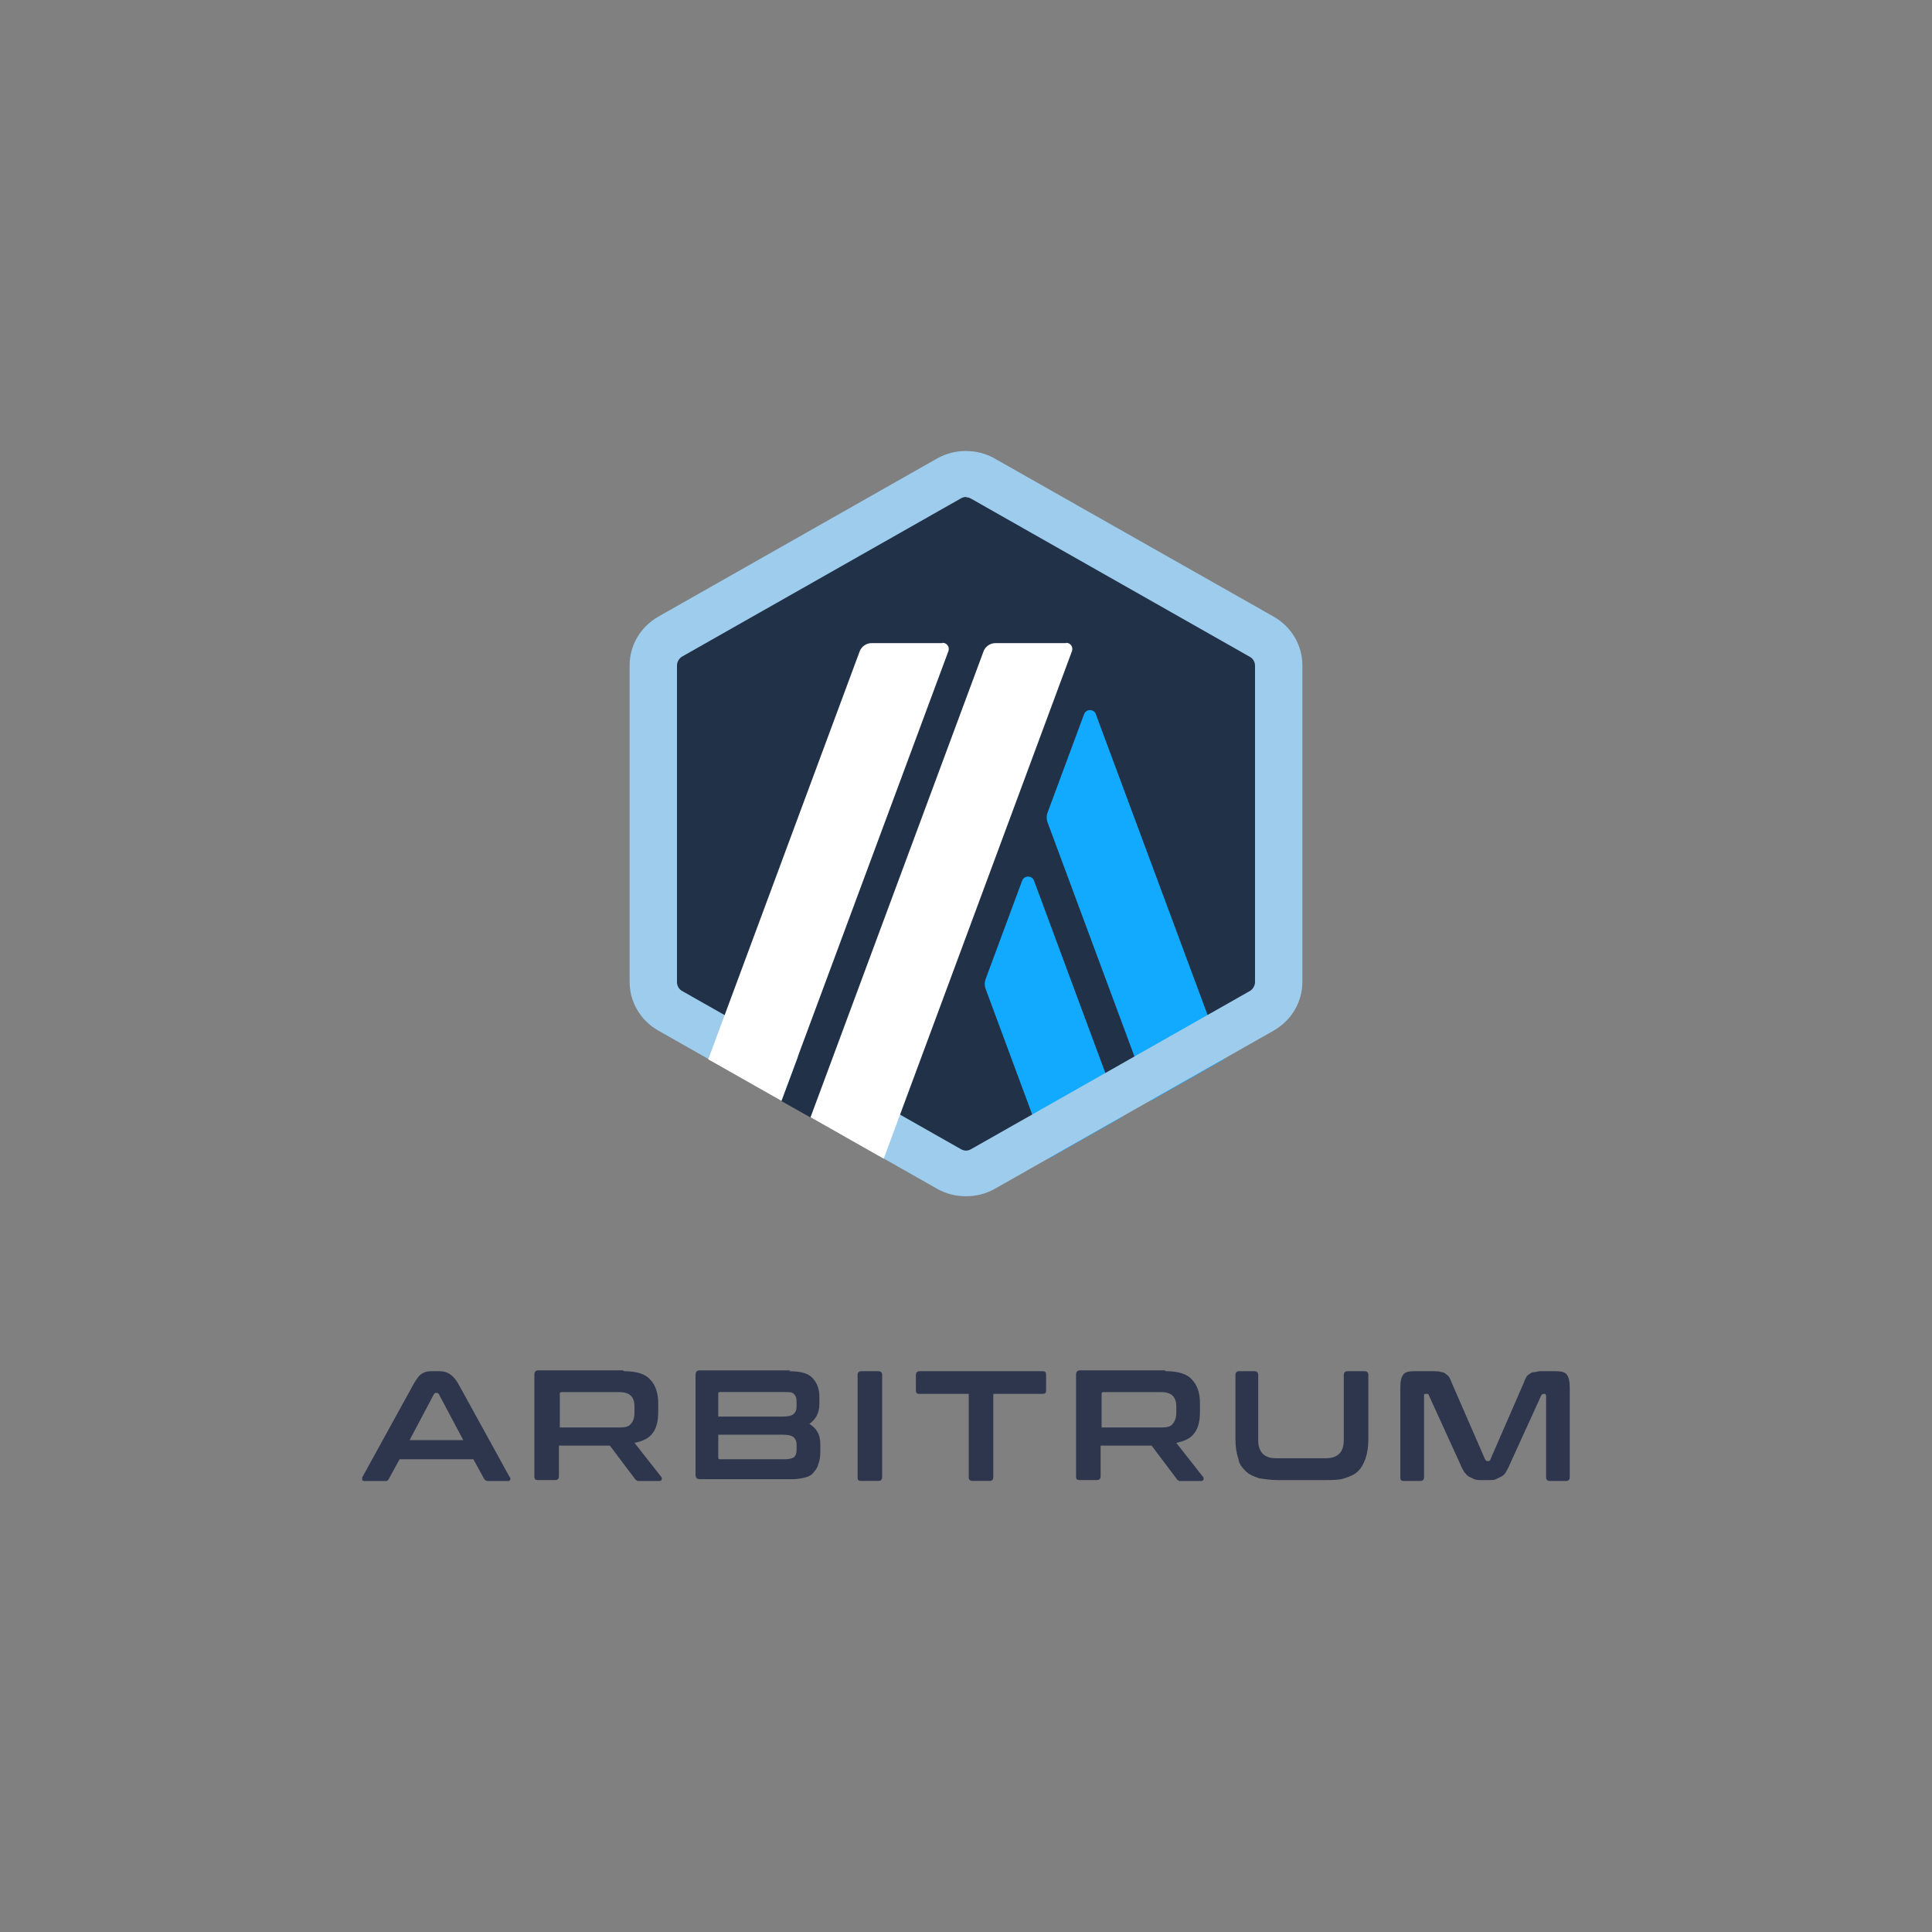
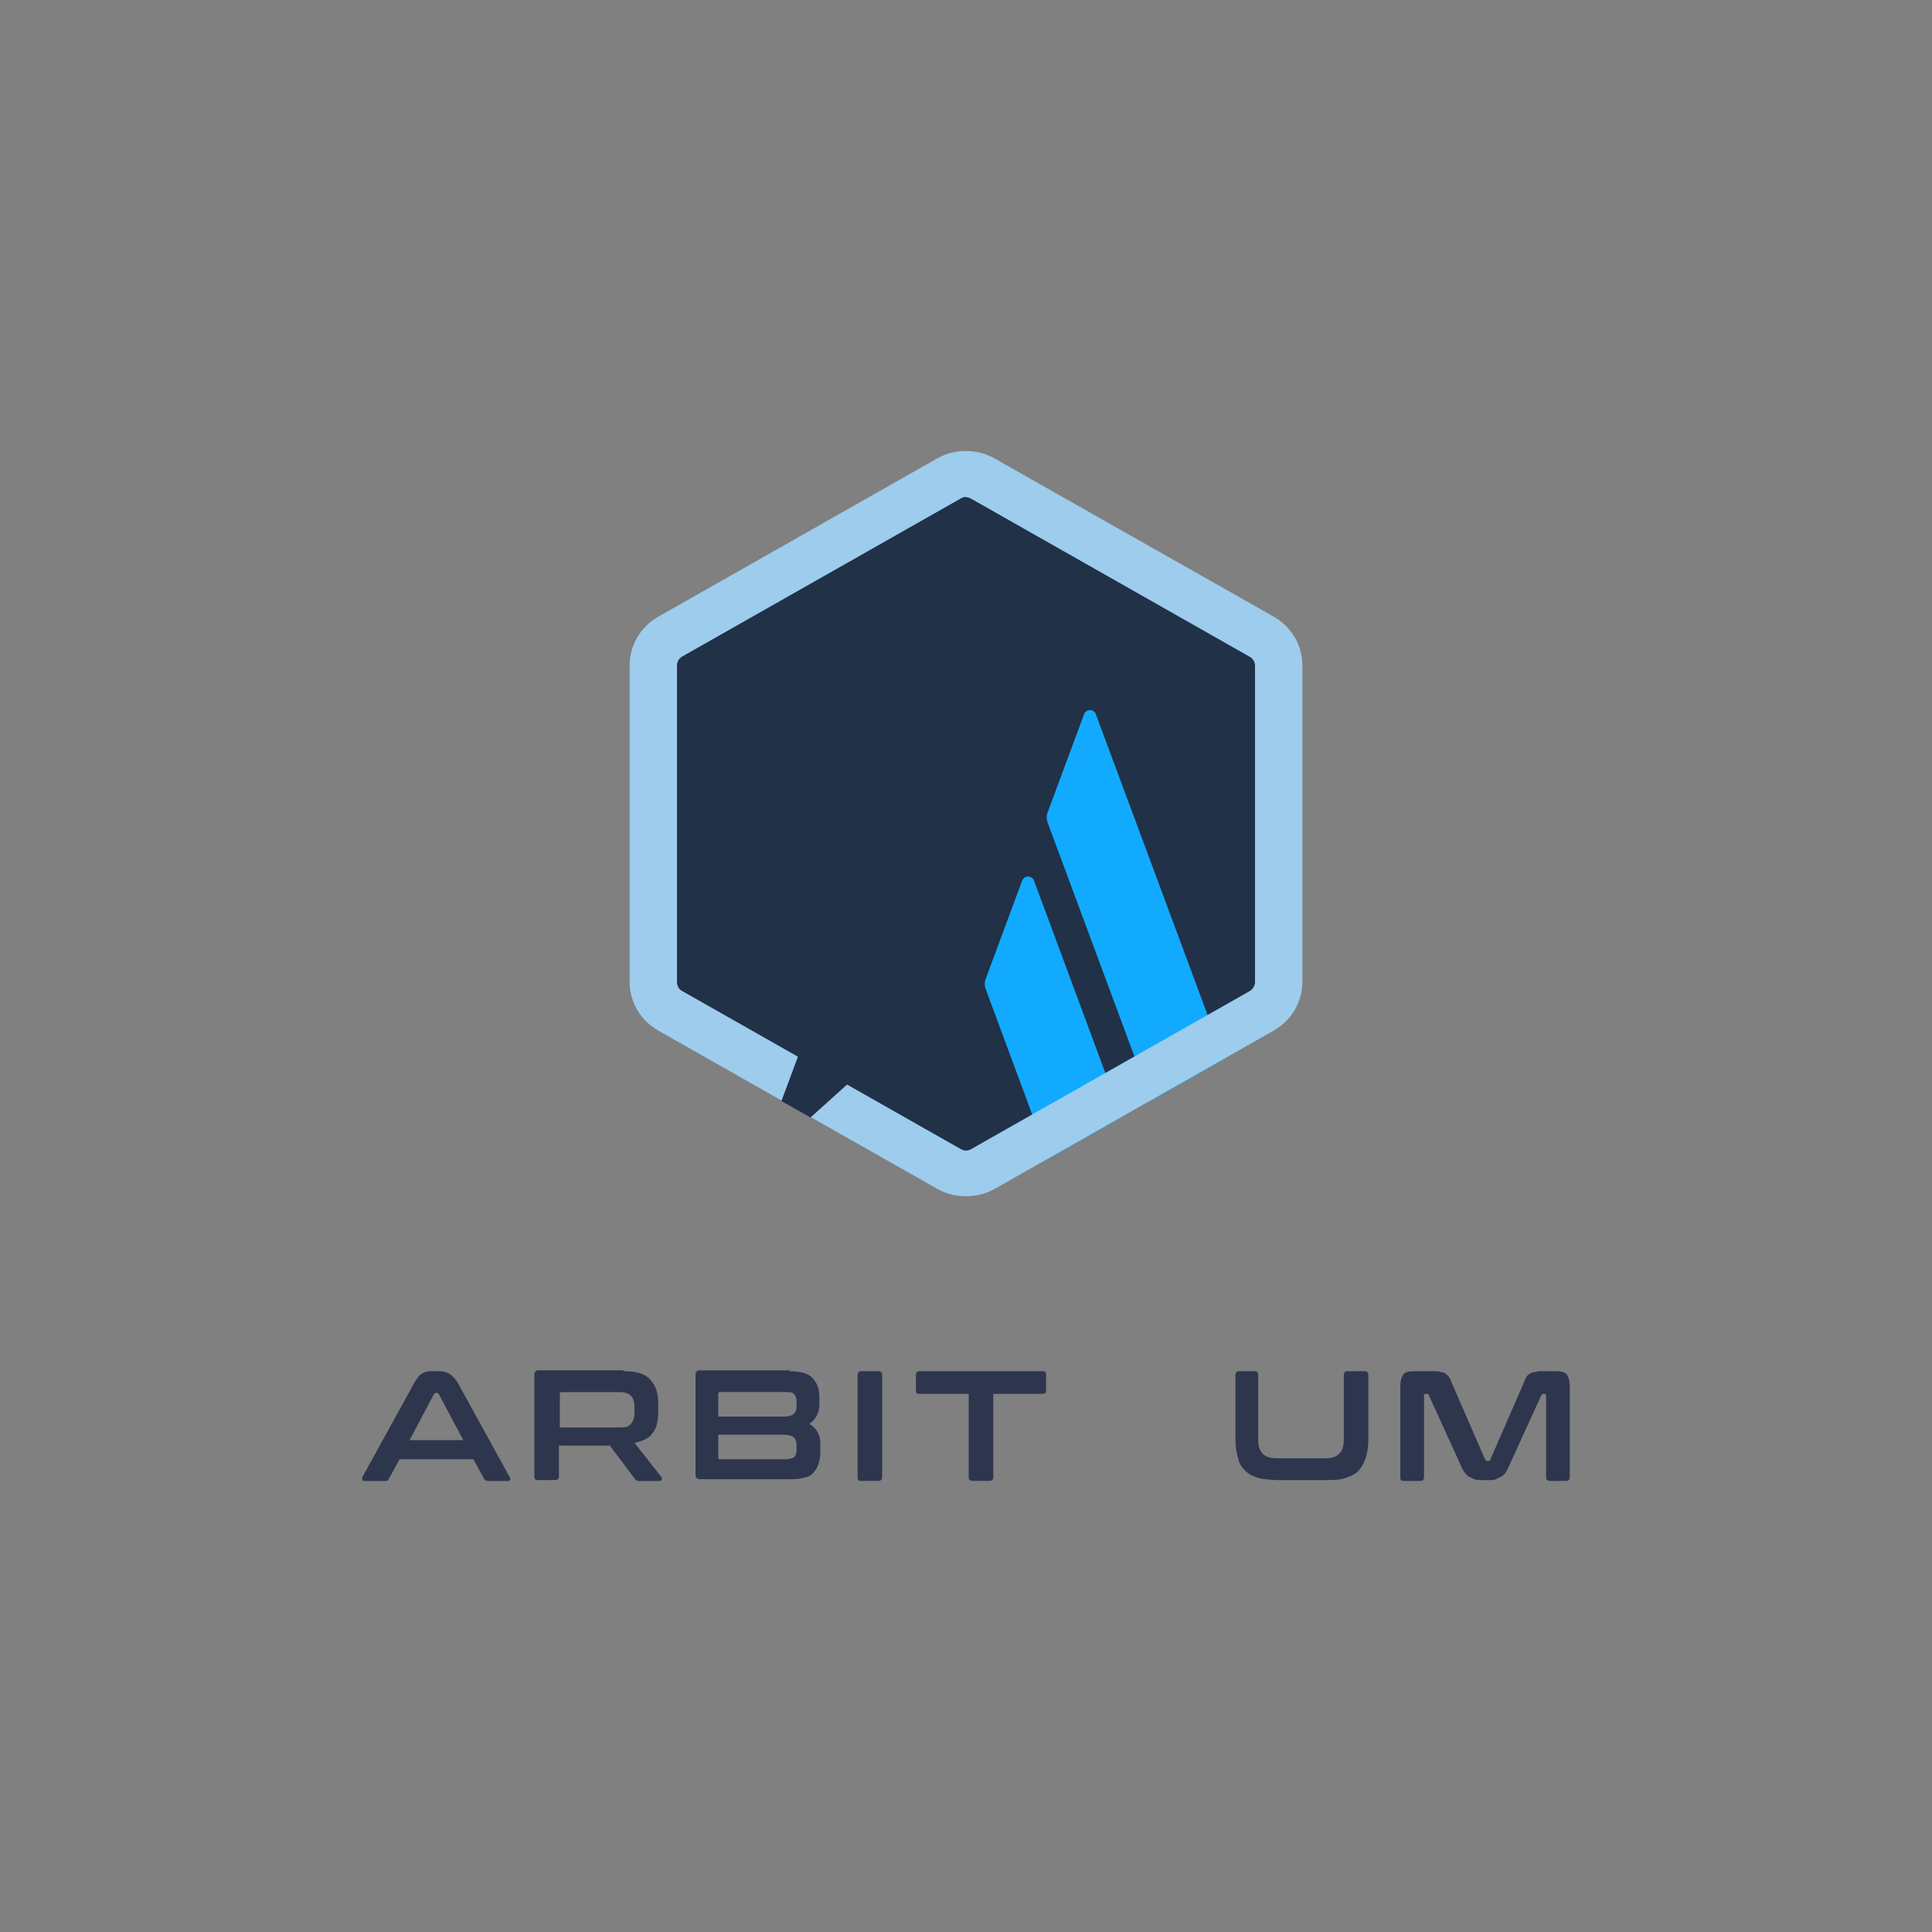
<svg xmlns="http://www.w3.org/2000/svg" width="112" height="112" viewBox="0 0 112 112" fill="none">
  <rect x="0" y="0" width="112" height="112" fill="#808080" stroke="none" />
  <path d="M37.977 39.289V56.238C37.977 57.328 38.558 58.313 39.526 58.867L54.469 67.342C55.419 67.878 56.598 67.878 57.549 67.342L72.491 58.867C73.442 58.331 74.04 57.328 74.04 56.238V39.289C74.04 38.199 73.459 37.213 72.491 36.66L57.549 28.185C56.598 27.649 55.419 27.649 54.469 28.185L39.526 36.66C38.576 37.196 37.995 38.199 37.995 39.289H37.977Z" fill="#213147" />
  <path d="M59.256 51.05L57.126 56.791C57.073 56.947 57.073 57.12 57.126 57.293L60.787 67.169L65.028 64.765L59.942 51.05C59.819 50.738 59.379 50.738 59.256 51.05Z" fill="#12AAFF" />
  <path d="M63.532 41.399C63.409 41.087 62.969 41.087 62.846 41.399L60.716 47.141C60.664 47.296 60.664 47.469 60.716 47.642L66.718 63.813L70.96 61.409L63.532 41.416V41.399Z" fill="#12AAFF" />
  <path d="M56 28.825C56.105 28.825 56.211 28.86 56.299 28.911L72.456 38.078C72.649 38.182 72.755 38.389 72.755 38.597V56.93C72.755 57.137 72.632 57.345 72.456 57.449L56.299 66.615C56.211 66.667 56.105 66.702 56 66.702C55.894 66.702 55.789 66.667 55.701 66.615L39.544 57.449C39.35 57.345 39.245 57.137 39.245 56.93V38.58C39.245 38.372 39.368 38.164 39.544 38.061L55.701 28.894C55.789 28.842 55.894 28.808 56 28.808V28.825ZM56 26.144C55.419 26.144 54.856 26.282 54.328 26.576L38.171 35.743C37.133 36.331 36.499 37.403 36.499 38.58V56.913C36.499 58.089 37.133 59.161 38.171 59.749L54.328 68.916C54.838 69.21 55.419 69.348 56 69.348C56.581 69.348 57.144 69.21 57.672 68.916L73.829 59.749C74.867 59.161 75.501 58.089 75.501 56.913V38.58C75.501 37.403 74.867 36.331 73.829 35.743L57.654 26.576C57.144 26.282 56.563 26.144 55.982 26.144H56Z" fill="#9DCCED" />
  <path d="M45.299 63.831L46.795 59.818L49.787 62.257L46.988 64.782L45.299 63.831Z" fill="#213147" />
-   <path d="M54.627 37.282H50.526C50.227 37.282 49.946 37.473 49.84 37.749L41.058 61.409L45.299 63.813L54.979 37.749C55.067 37.507 54.891 37.265 54.645 37.265L54.627 37.282Z" fill="white" />
-   <path d="M61.808 37.282H57.707C57.408 37.282 57.126 37.473 57.021 37.749L46.989 64.765L51.23 67.169L62.142 37.749C62.23 37.507 62.054 37.265 61.808 37.265V37.282Z" fill="white" />
  <path d="M25.487 79.491C25.697 79.491 25.91 79.544 26.067 79.65C26.227 79.757 26.384 79.913 26.544 80.175L29.553 85.644C29.607 85.697 29.607 85.75 29.553 85.803C29.553 85.856 29.5 85.856 29.447 85.856H28.287C28.18 85.856 28.127 85.803 28.076 85.75L27.443 84.594H23.164L22.53 85.75C22.477 85.856 22.424 85.856 22.32 85.856H21.16C21.053 85.856 21.053 85.856 21 85.803C21 85.75 21 85.697 21 85.644L24.01 80.175C24.17 79.913 24.327 79.701 24.433 79.65C24.593 79.544 24.75 79.491 24.96 79.491H25.487ZM23.744 83.486H26.857L25.431 80.803C25.378 80.75 25.378 80.75 25.324 80.75H25.271C25.218 80.75 25.218 80.75 25.165 80.803L23.744 83.486Z" fill="#2D364D" />
  <path d="M36.204 79.491C36.891 79.491 37.417 79.65 37.681 79.966C37.998 80.281 38.157 80.756 38.157 81.334V81.859C38.157 82.383 38.051 82.805 37.841 83.067C37.63 83.383 37.26 83.542 36.784 83.645L38.314 85.591C38.367 85.644 38.367 85.644 38.367 85.75C38.367 85.803 38.314 85.856 38.208 85.856H37.047C36.941 85.856 36.941 85.856 36.888 85.803C36.834 85.803 36.834 85.75 36.781 85.697L35.355 83.804H32.401V85.591C32.401 85.697 32.347 85.8 32.191 85.8H31.187C31.027 85.8 30.977 85.747 30.977 85.591V79.701C30.977 79.491 31.084 79.438 31.241 79.438H36.097L36.204 79.491ZM32.454 82.752H35.938C36.254 82.752 36.465 82.699 36.571 82.543C36.678 82.436 36.781 82.227 36.781 81.912V81.543C36.781 81.281 36.728 81.069 36.571 80.912C36.465 80.806 36.254 80.703 35.938 80.703H32.56C32.454 80.703 32.454 80.756 32.454 80.809V82.702V82.752Z" fill="#2D364D" />
  <path d="M45.758 79.492C46.391 79.492 46.814 79.598 47.078 79.86C47.341 80.122 47.501 80.491 47.501 80.966V81.387C47.501 81.912 47.291 82.28 46.921 82.543C47.344 82.805 47.554 83.174 47.554 83.698V84.223C47.554 84.486 47.501 84.698 47.448 84.854C47.395 85.064 47.288 85.223 47.184 85.329C47.078 85.488 46.921 85.591 46.708 85.644C46.498 85.697 46.231 85.75 45.968 85.75H40.584C40.374 85.75 40.321 85.644 40.321 85.488V79.704C40.321 79.494 40.427 79.441 40.584 79.441H45.811L45.758 79.492ZM41.638 82.121H45.385C45.702 82.121 45.912 82.068 46.018 81.962C46.125 81.856 46.178 81.753 46.178 81.54V81.225C46.178 81.016 46.125 80.91 46.018 80.804C45.912 80.698 45.755 80.698 45.492 80.698H41.745C41.638 80.698 41.638 80.751 41.638 80.804V82.065V82.121ZM41.638 83.121V84.489C41.638 84.594 41.691 84.594 41.745 84.594H45.492C45.755 84.594 45.915 84.541 46.018 84.489C46.125 84.382 46.178 84.279 46.178 84.067V83.751C46.178 83.542 46.125 83.436 46.018 83.33C45.912 83.224 45.702 83.171 45.385 83.171H41.638V83.121Z" fill="#2D364D" />
  <path d="M50.928 79.491C51.035 79.491 51.139 79.544 51.139 79.701V85.641C51.139 85.747 51.085 85.85 50.928 85.85H49.925C49.765 85.85 49.715 85.797 49.715 85.641V79.701C49.715 79.595 49.768 79.491 49.925 79.491H50.928Z" fill="#2D364D" />
  <path d="M60.432 79.491C60.592 79.491 60.643 79.544 60.643 79.701V80.594C60.643 80.753 60.589 80.803 60.432 80.803H57.582V85.641C57.582 85.747 57.529 85.85 57.372 85.85H56.369C56.262 85.85 56.158 85.797 56.158 85.641V80.803H53.305C53.146 80.803 53.095 80.75 53.095 80.594V79.701C53.095 79.595 53.148 79.491 53.305 79.491H60.379H60.432Z" fill="#2D364D" />
-   <path d="M67.609 79.491C68.296 79.491 68.823 79.65 69.087 79.966C69.403 80.281 69.563 80.756 69.563 81.334V81.859C69.563 82.383 69.456 82.805 69.246 83.067C69.036 83.383 68.666 83.542 68.19 83.645L69.72 85.591C69.773 85.644 69.773 85.644 69.773 85.75C69.773 85.803 69.72 85.856 69.613 85.856H68.453C68.347 85.856 68.347 85.856 68.293 85.803C68.24 85.803 68.24 85.75 68.187 85.697L66.76 83.804H63.804V85.591C63.804 85.697 63.75 85.8 63.593 85.8H62.59C62.43 85.8 62.38 85.747 62.38 85.591V79.701C62.38 79.491 62.486 79.438 62.643 79.438H67.5L67.609 79.491ZM63.862 82.752H67.346C67.663 82.752 67.873 82.699 67.979 82.543C68.086 82.436 68.19 82.227 68.19 81.912V81.543C68.19 81.281 68.136 81.069 67.979 80.912C67.873 80.806 67.663 80.703 67.346 80.703H63.969C63.862 80.703 63.862 80.756 63.862 80.809V82.702V82.752Z" fill="#2D364D" />
  <path d="M72.73 79.491C72.836 79.491 72.94 79.544 72.94 79.701V83.33C72.94 83.592 72.94 83.751 72.993 83.908C73.047 84.067 73.1 84.17 73.204 84.276C73.31 84.382 73.414 84.435 73.573 84.486C73.733 84.538 73.944 84.538 74.154 84.538H76.687C76.897 84.538 77.11 84.538 77.267 84.486C77.427 84.432 77.531 84.379 77.637 84.276C77.744 84.17 77.797 84.067 77.847 83.908C77.901 83.749 77.901 83.539 77.901 83.33V79.701C77.901 79.595 77.954 79.491 78.111 79.491H79.114C79.221 79.491 79.324 79.544 79.324 79.701V83.433C79.324 83.855 79.271 84.223 79.165 84.538C79.058 84.854 78.901 85.116 78.742 85.275C78.531 85.485 78.265 85.591 77.948 85.697C77.632 85.803 77.209 85.803 76.788 85.803H74.156C73.68 85.803 73.313 85.75 72.996 85.697C72.68 85.591 72.416 85.488 72.203 85.275C71.99 85.063 71.833 84.854 71.78 84.538C71.673 84.223 71.62 83.855 71.62 83.433V79.701C71.62 79.595 71.673 79.491 71.83 79.491H72.78H72.73Z" fill="#2D364D" />
  <path d="M83.183 79.491C83.29 79.491 83.447 79.491 83.553 79.544C83.66 79.544 83.763 79.597 83.817 79.65C83.87 79.704 83.977 79.757 84.027 79.86C84.08 79.966 84.133 80.069 84.187 80.228L86.087 84.591C86.14 84.645 86.14 84.698 86.193 84.698H86.3C86.353 84.698 86.406 84.645 86.406 84.591L88.306 80.228C88.36 80.069 88.413 79.966 88.466 79.86C88.519 79.754 88.573 79.701 88.677 79.65C88.73 79.597 88.836 79.544 88.94 79.544C89.046 79.544 89.15 79.491 89.257 79.491H90.207C90.523 79.491 90.734 79.544 90.84 79.701C90.947 79.86 91 80.069 91 80.438V85.644C91 85.75 90.947 85.853 90.79 85.853H89.84C89.733 85.853 89.629 85.8 89.629 85.644V80.912C89.629 80.859 89.576 80.806 89.576 80.806H89.47C89.416 80.806 89.363 80.859 89.363 80.859L87.516 84.907C87.463 85.066 87.356 85.222 87.306 85.329C87.253 85.435 87.146 85.538 87.043 85.591C86.936 85.644 86.832 85.697 86.726 85.75C86.619 85.803 86.462 85.803 86.303 85.803H85.879C85.72 85.803 85.616 85.803 85.456 85.75C85.35 85.697 85.246 85.644 85.14 85.591C85.033 85.538 84.98 85.432 84.876 85.329C84.823 85.222 84.716 85.066 84.666 84.907L82.819 80.859C82.819 80.806 82.766 80.806 82.713 80.806H82.606C82.553 80.806 82.553 80.859 82.553 80.912V85.644C82.553 85.75 82.5 85.853 82.343 85.853H81.387C81.227 85.853 81.177 85.8 81.177 85.644V80.438C81.177 80.069 81.23 79.86 81.337 79.701C81.443 79.542 81.653 79.491 81.97 79.491H82.973H83.183Z" fill="#2D364D" />
</svg>